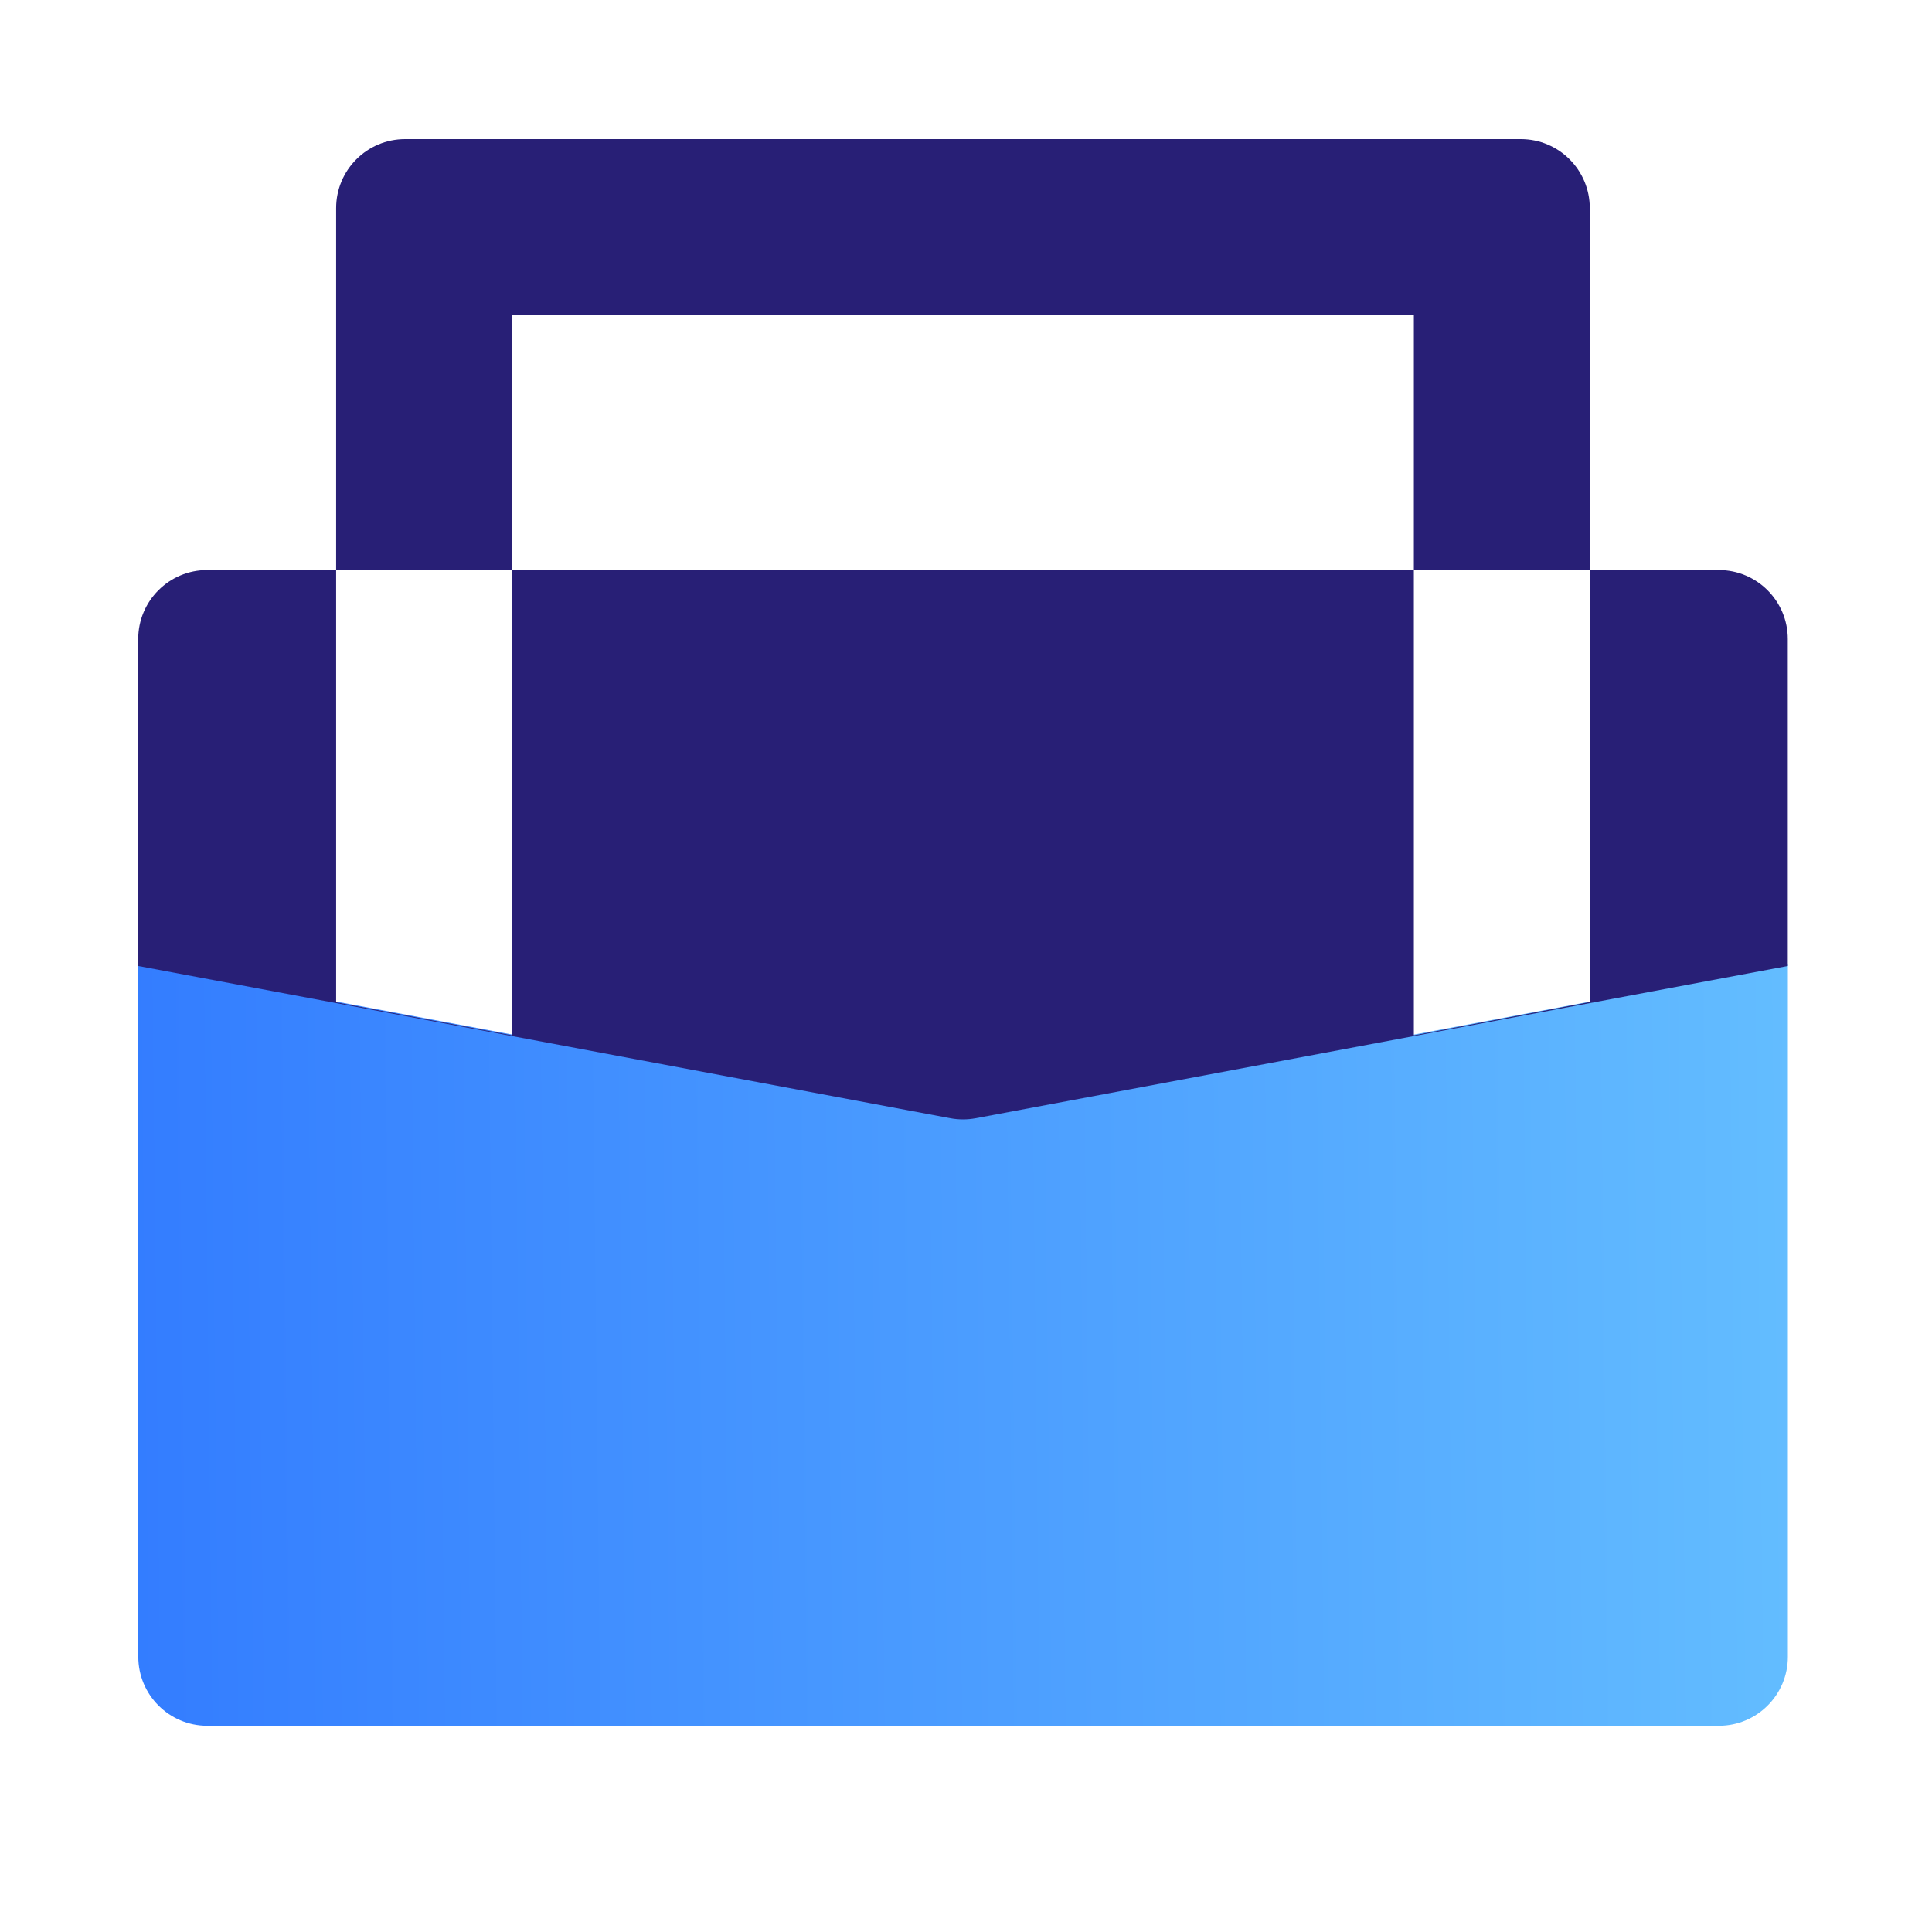
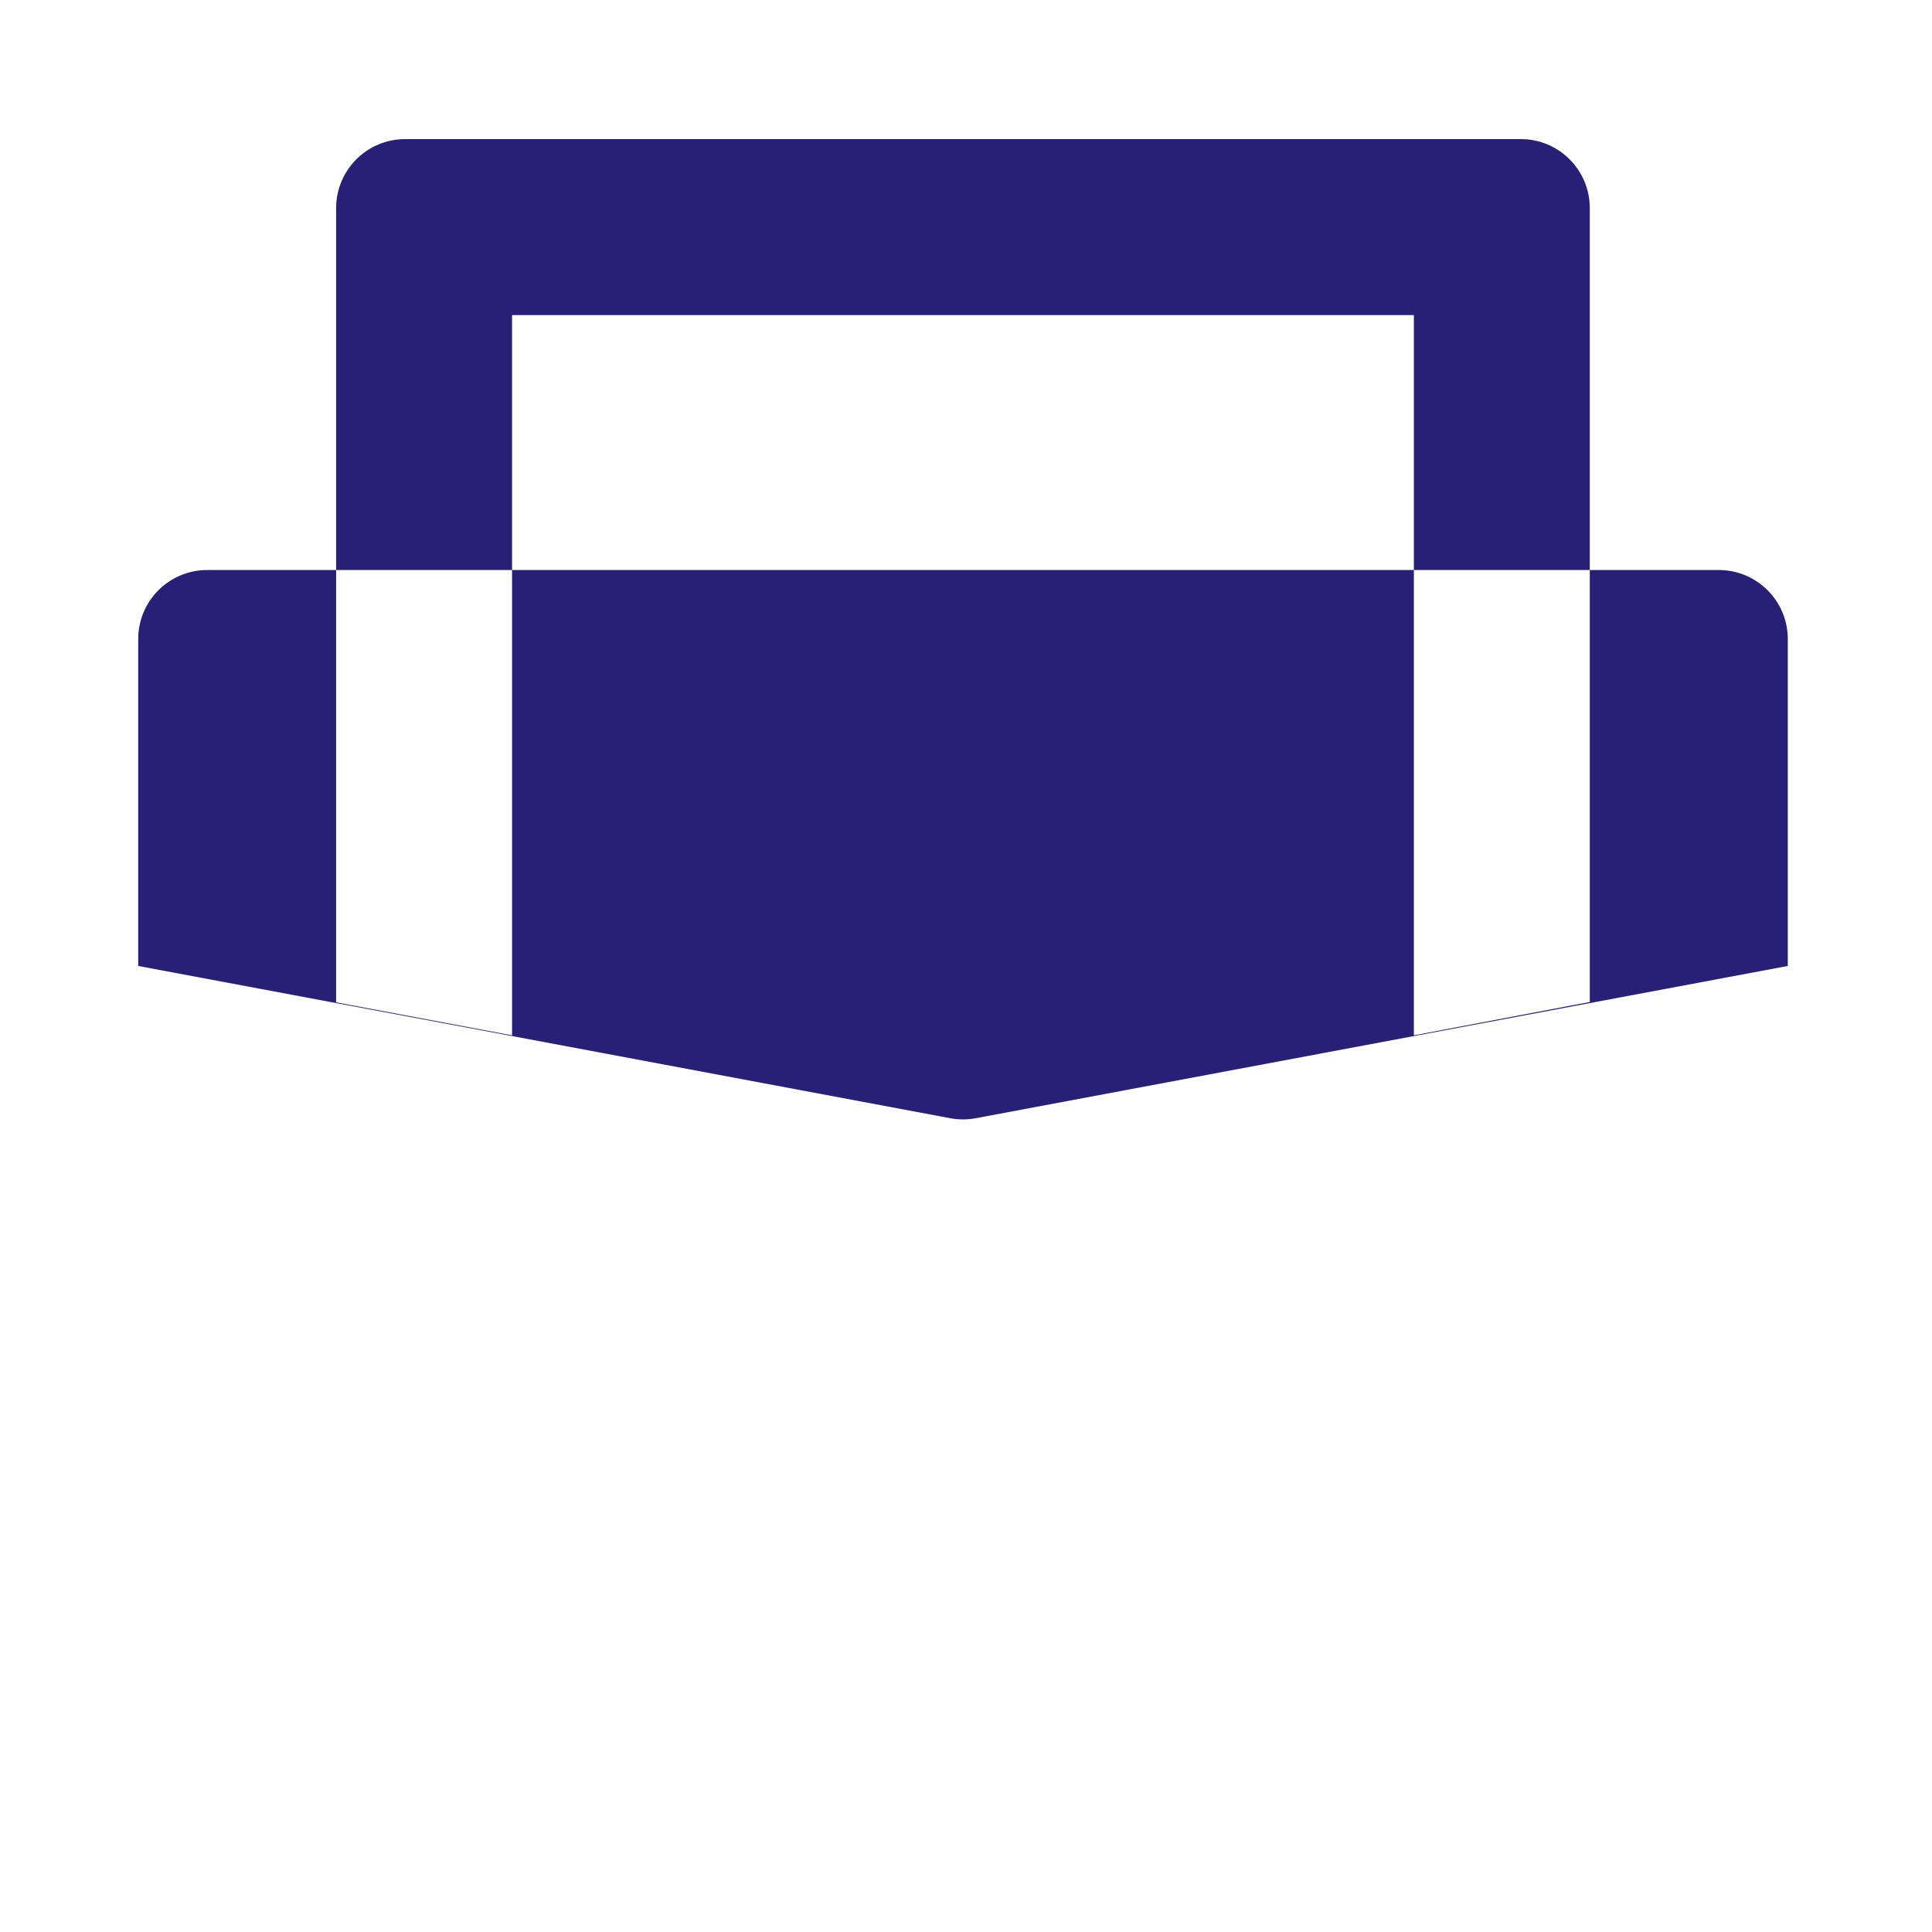
<svg xmlns="http://www.w3.org/2000/svg" width="48" height="48" viewBox="0 0 48 48" fill="none">
-   <path d="M3.436 23.961L23.611 27.744C23.82 27.783 24.035 27.783 24.243 27.744L44.419 23.961V41.161C44.419 42.108 43.652 42.876 42.705 42.876H5.15C4.203 42.876 3.436 42.108 3.436 41.161V23.961Z" fill="url(#paint0_linear_351_1193)" />
  <path fill-rule="evenodd" clip-rule="evenodd" d="M10.065 3.456C9.118 3.456 8.351 4.224 8.351 5.171V14.162H5.148C4.201 14.162 3.434 14.93 3.434 15.877V23.999L23.609 27.782C23.818 27.821 24.032 27.821 24.241 27.782L44.417 23.999V15.877C44.417 14.93 43.65 14.162 42.703 14.162H39.498V5.171C39.498 4.224 38.731 3.456 37.784 3.456H10.065ZM35.127 14.162H39.498V24.894L35.127 25.723V14.162ZM35.127 14.162H12.722V7.828H35.127V14.162ZM12.722 14.162V25.723L8.351 24.902V14.162H12.722Z" fill="#281F76" />
  <defs>
    <linearGradient id="paint0_linear_351_1193" x1="-2.745" y1="43.134" x2="62.754" y2="42.409" gradientUnits="userSpaceOnUse">
      <stop stop-color="#2C73FF" />
      <stop offset="1" stop-color="#78D9FF" />
    </linearGradient>
  </defs>
</svg>